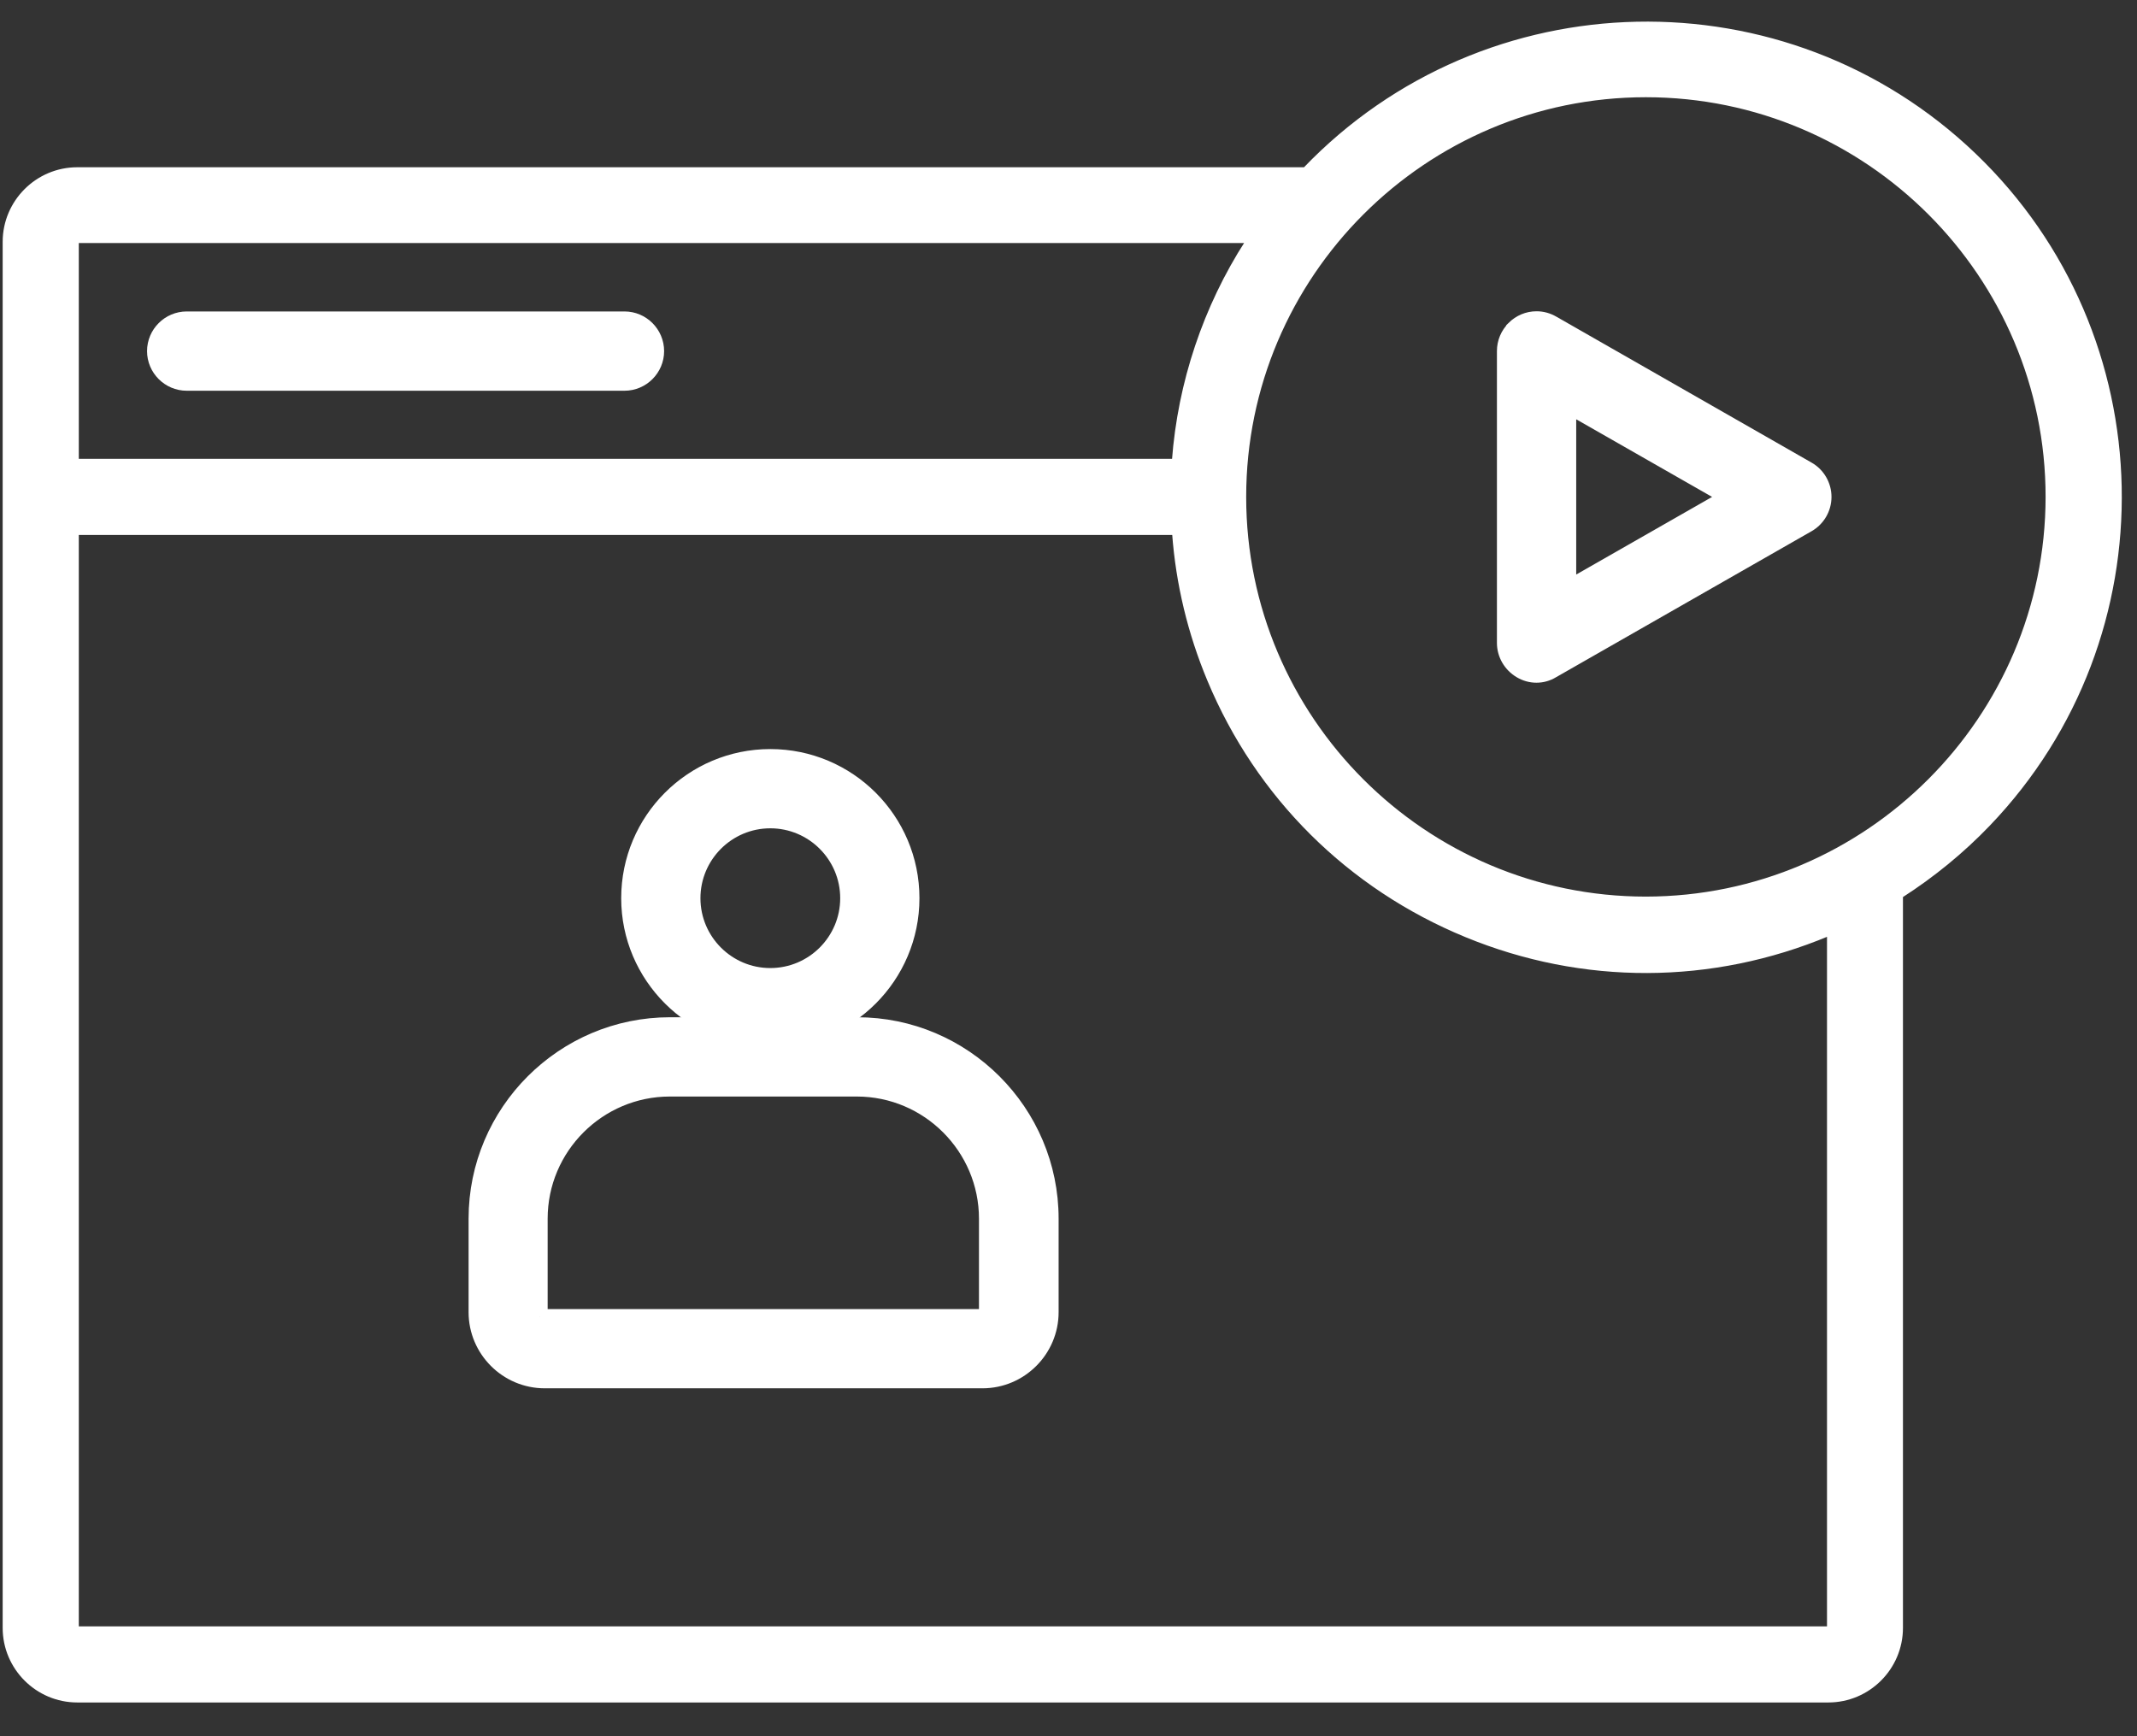
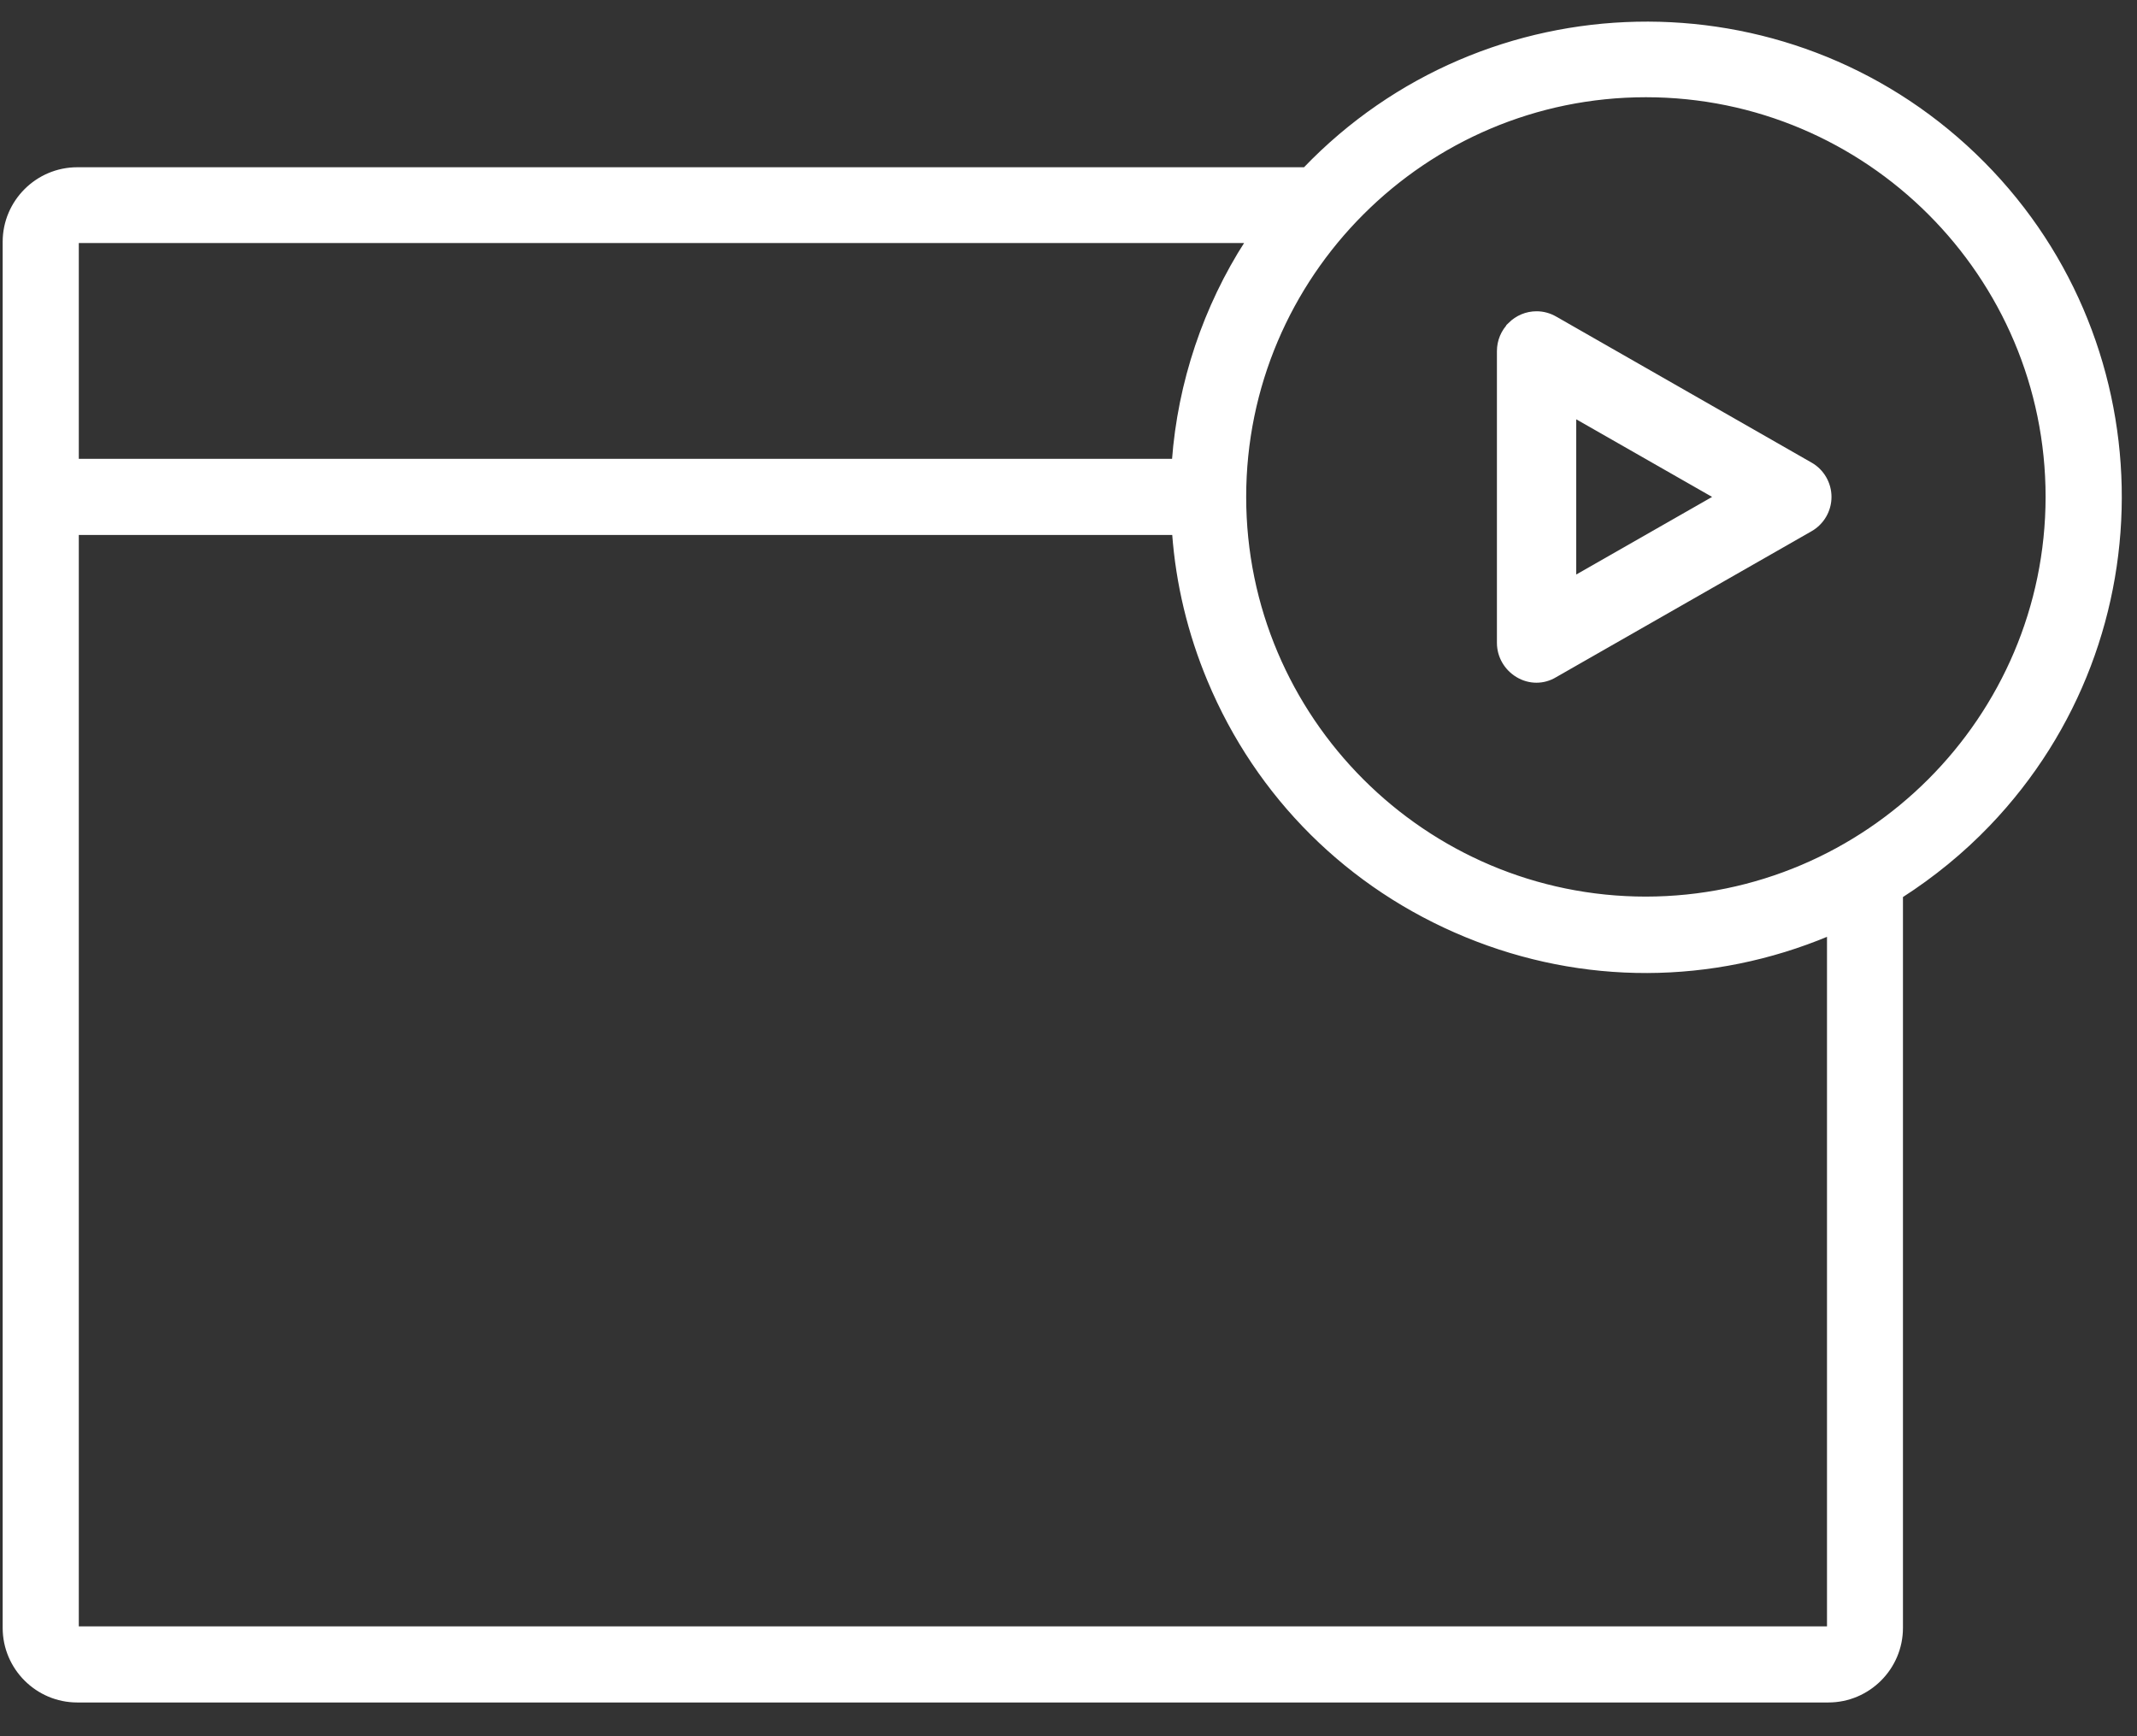
<svg xmlns="http://www.w3.org/2000/svg" width="48" height="39" viewBox="0 0 48 39" fill="white" stroke="white">
  <rect x="0" y="0" width="48" height="39" fill="#333333" stroke="none" />
  <g id="Group 116">
    <path id="Vector" d="M34.008 7.381C33.874 7.515 33.798 7.694 33.798 7.887V14.441C33.798 14.696 33.936 14.93 34.154 15.06C34.376 15.194 34.647 15.194 34.865 15.06L40.603 11.781C40.825 11.655 40.963 11.417 40.963 11.162C40.963 10.907 40.825 10.668 40.603 10.543L34.869 7.264C34.76 7.201 34.639 7.167 34.514 7.167C34.321 7.167 34.145 7.243 34.008 7.377V7.381ZM35.229 9.117L38.809 11.162L35.229 13.207V9.117Z" stroke-width="0.35" />
-     <path id="Vector_2" d="M17.302 23.35C19.051 23.35 20.477 21.928 20.477 20.176C20.477 18.423 19.055 17.001 17.302 17.001C15.55 17.001 14.128 18.423 14.128 20.176C14.128 21.924 15.554 23.346 17.302 23.35ZM15.558 20.176C15.558 19.214 16.34 18.431 17.302 18.431C18.265 18.431 19.047 19.214 19.047 20.176C19.047 21.138 18.265 21.92 17.302 21.92C16.34 21.92 15.558 21.138 15.558 20.176Z" stroke-width="0.35" />
    <path id="Vector_3" d="M0.2 5.427V36.567C0.2 37.412 0.89 38.102 1.735 38.102H41.068C41.913 38.102 42.603 37.412 42.603 36.567V20.071L42.654 20.041C43.356 19.59 44.009 19.058 44.59 18.452C48.614 14.257 48.472 7.573 44.281 3.554C40.085 -0.47 33.406 -0.328 29.382 3.863L29.353 3.897H1.735C0.89 3.897 0.2 4.587 0.2 5.432V5.427ZM41.173 36.672H1.63V11.877H26.458L26.467 11.973C26.55 13.098 26.814 14.194 27.249 15.236C28.332 17.833 30.365 19.849 32.967 20.92C35.568 21.991 38.433 21.982 41.031 20.895L41.177 20.832V36.667L41.173 36.672ZM36.969 2.044C41.997 2.044 46.087 6.134 46.087 11.162C46.083 16.185 41.993 20.276 36.969 20.28C31.942 20.28 27.851 16.189 27.851 11.162C27.851 6.134 31.942 2.044 36.969 2.044ZM28.094 5.482C27.157 6.937 26.592 8.623 26.463 10.35L26.454 10.447H1.63V5.319H28.203L28.098 5.482H28.094Z" stroke-width="0.28" />
-     <path id="Vector_4" d="M14.027 7.171H4.194C3.8 7.171 3.478 7.493 3.478 7.887C3.478 8.28 3.8 8.602 4.194 8.602H14.027C14.42 8.602 14.742 8.28 14.742 7.887C14.742 7.493 14.42 7.171 14.027 7.171Z" stroke-width="0.35" />
-     <path id="Vector_5" d="M19.249 23.025H15.05C12.653 23.025 10.7 24.979 10.7 27.375V29.475C10.7 30.32 11.39 31.01 12.235 31.01H22.068C22.913 31.01 23.603 30.32 23.603 29.475V27.375C23.603 24.979 21.65 23.025 19.253 23.025H19.249ZM12.126 29.58V27.375C12.126 25.765 13.439 24.456 15.045 24.456H19.245C20.855 24.456 22.164 25.769 22.164 27.375V29.58H12.122H12.126Z" stroke-width="0.35" />
  </g>
</svg>